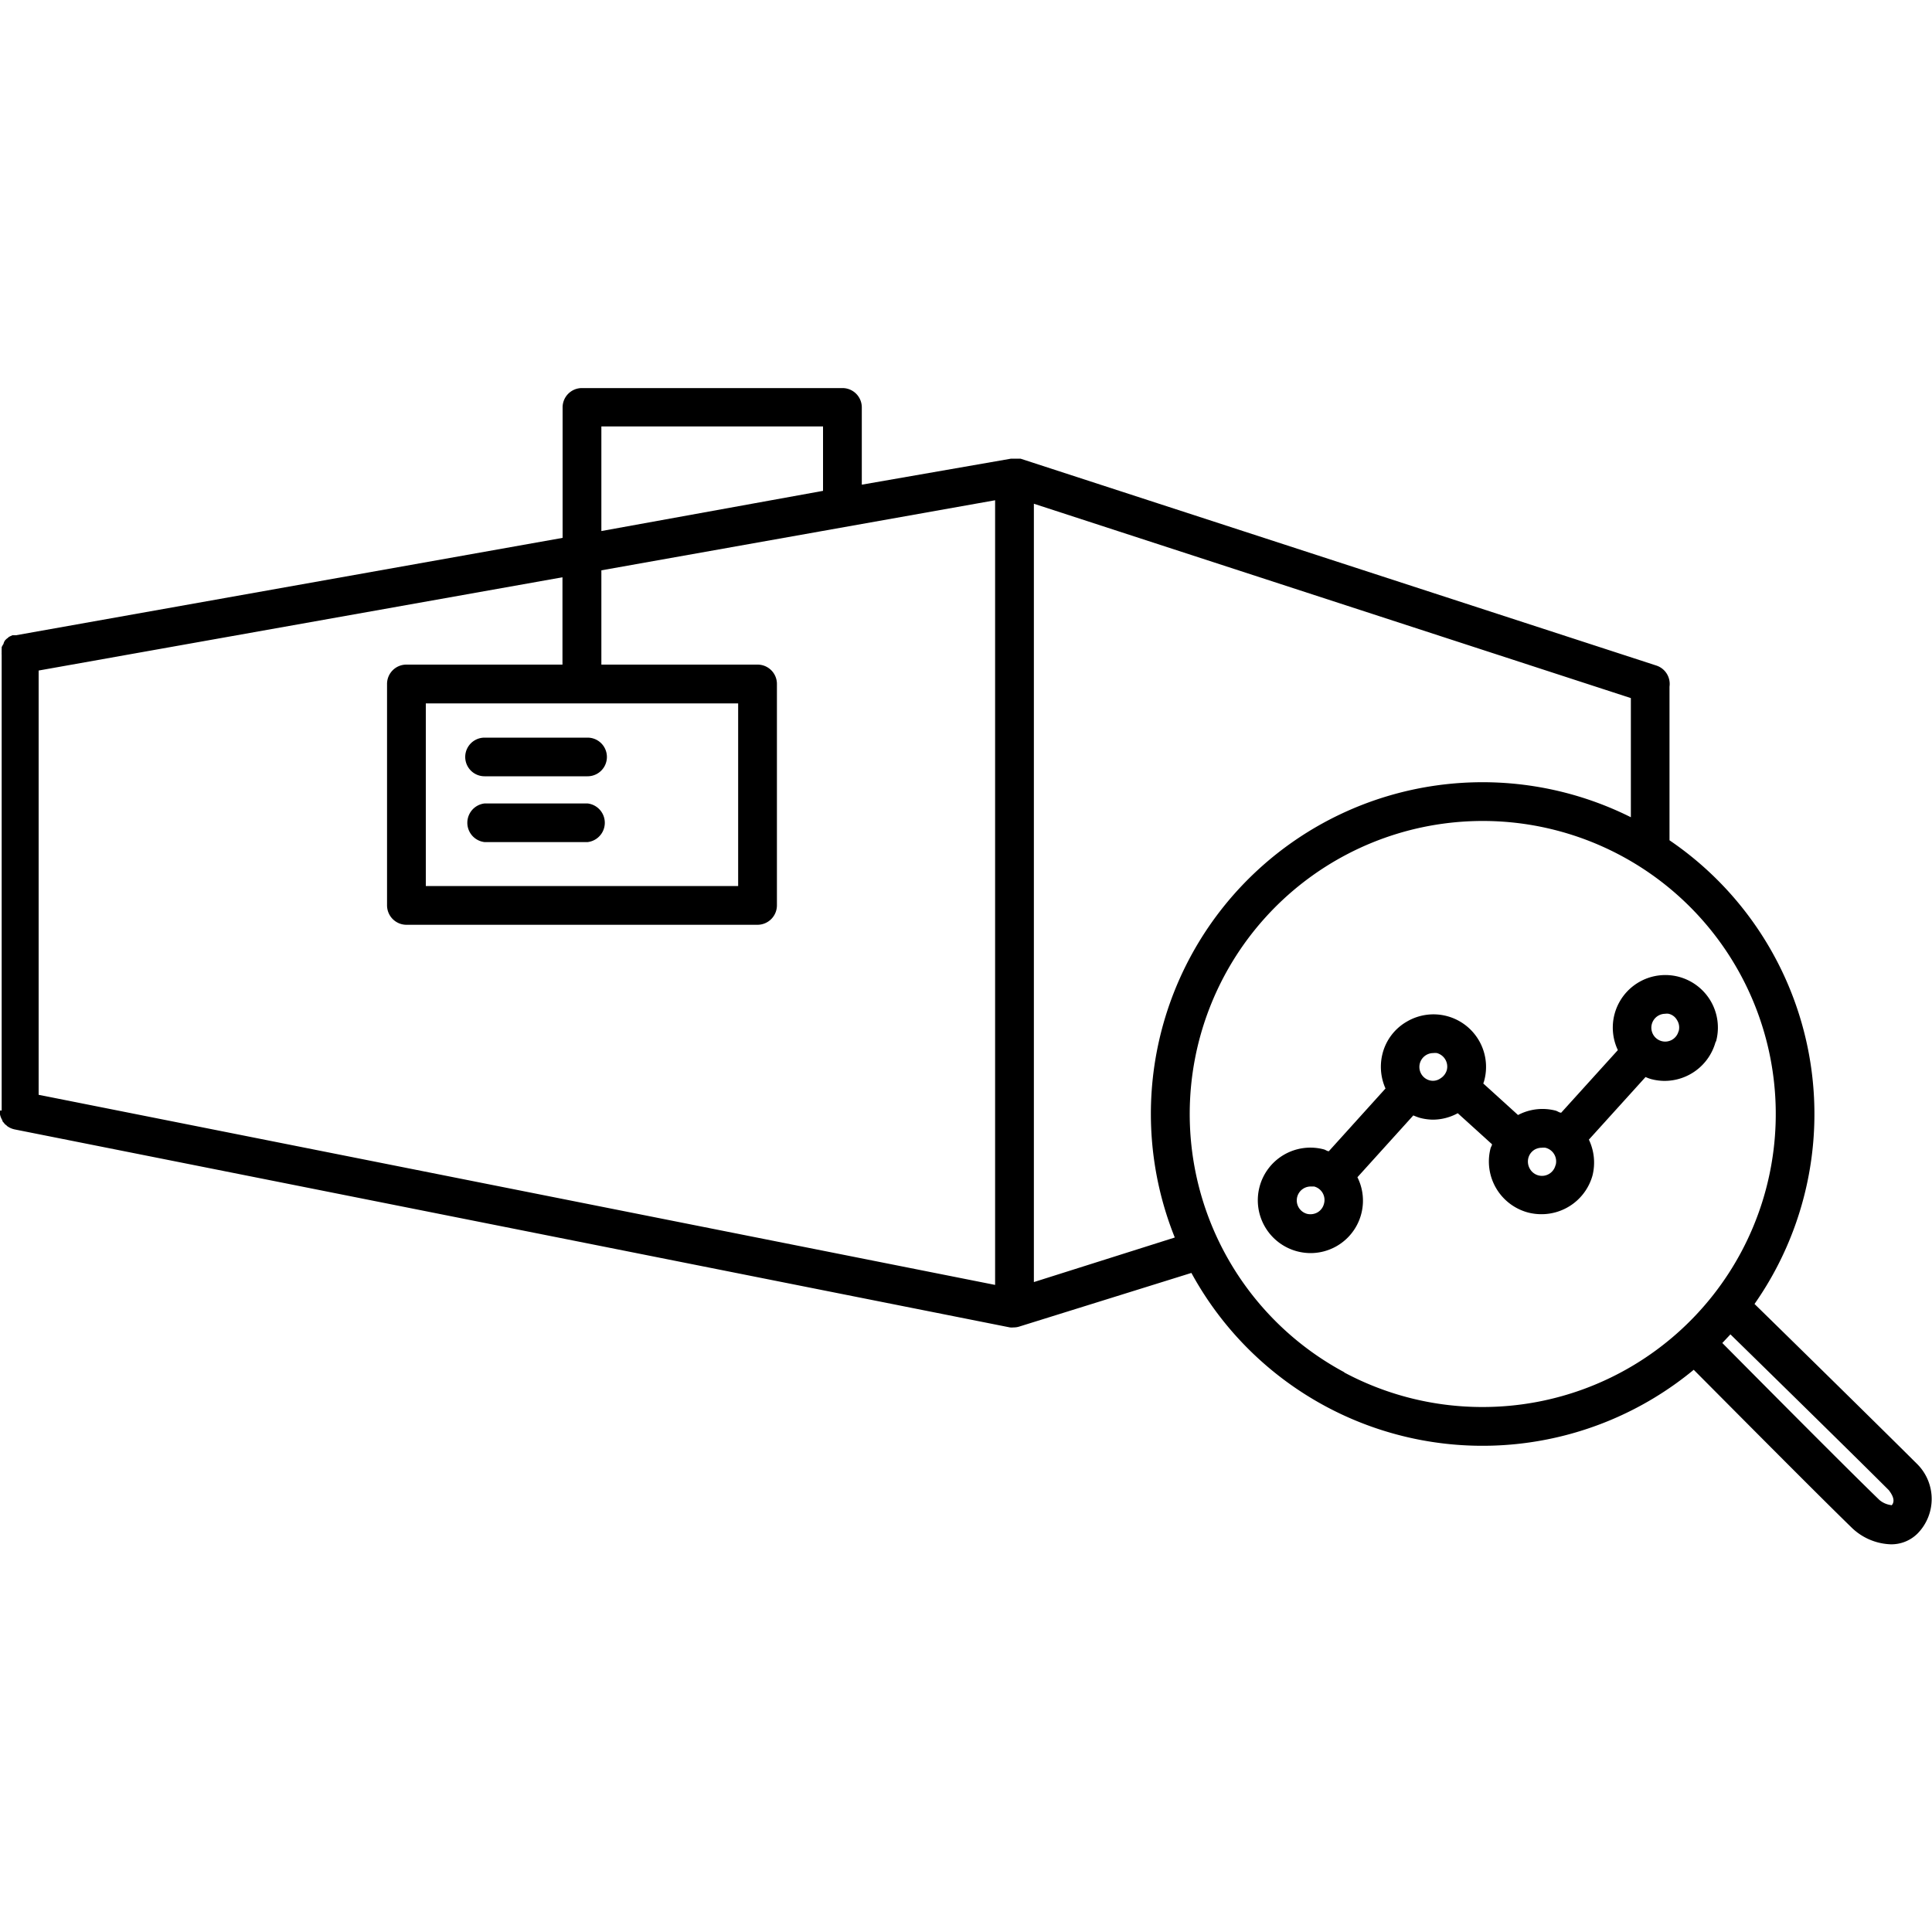
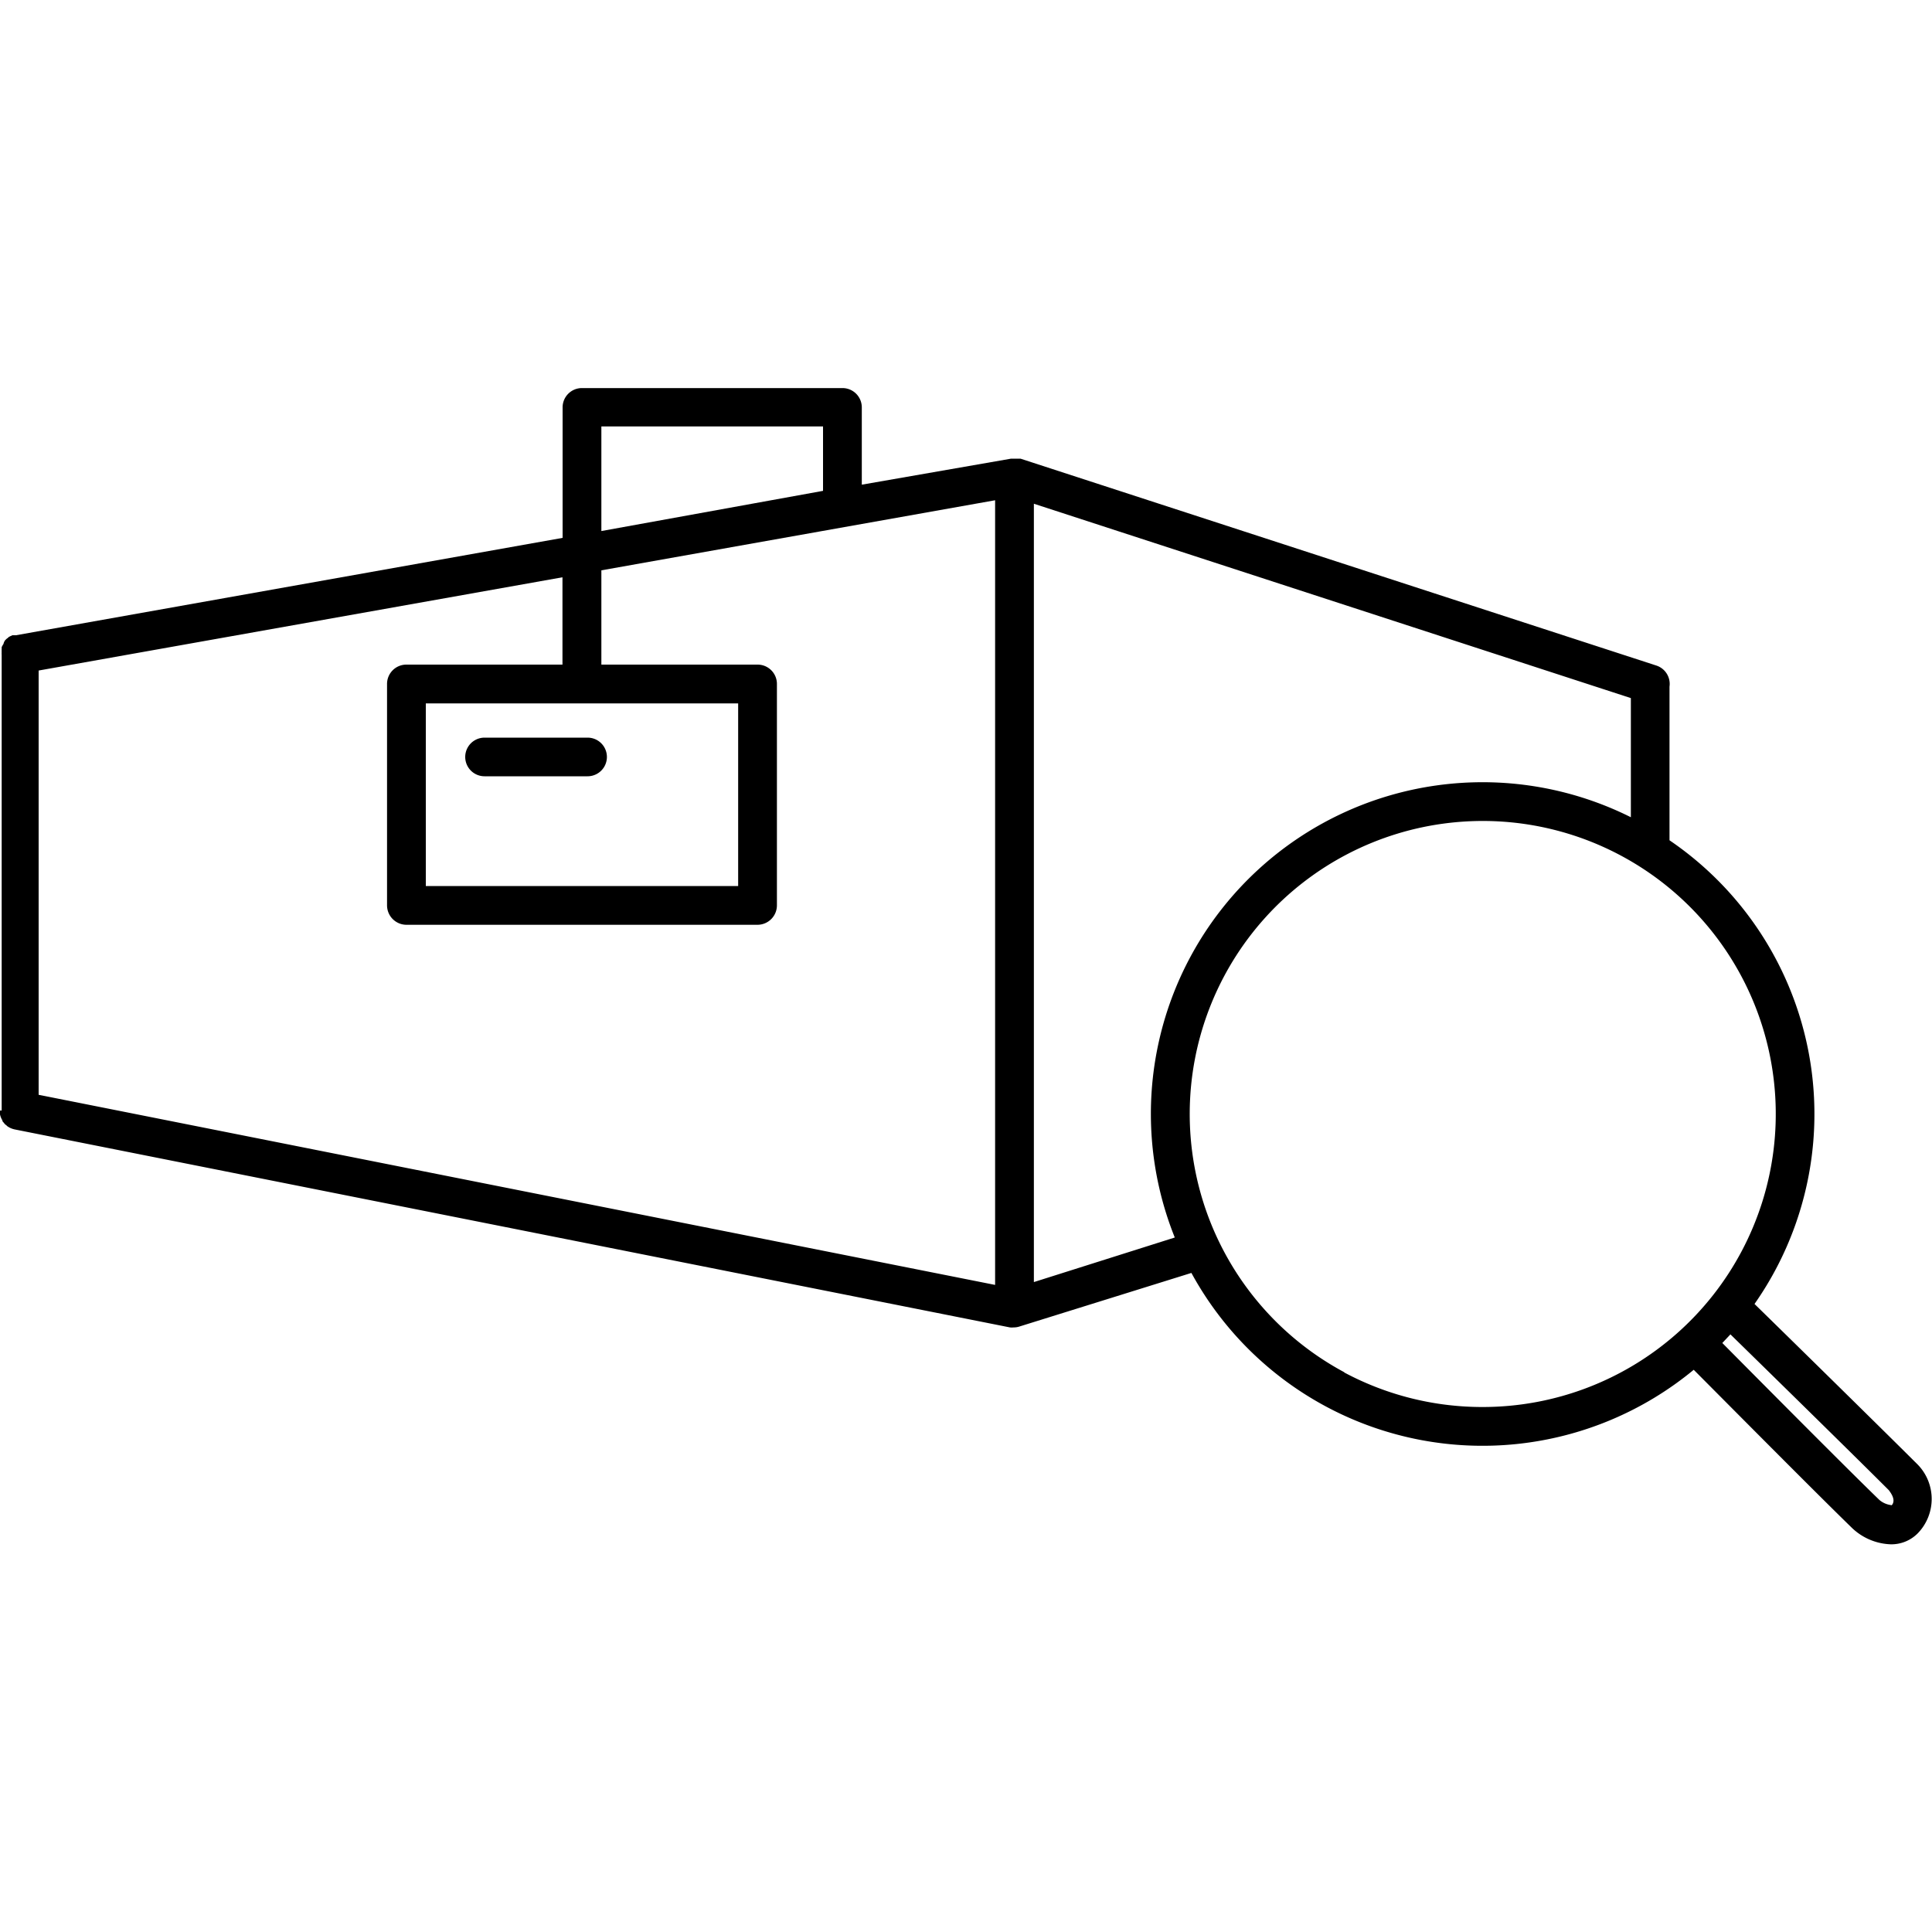
<svg xmlns="http://www.w3.org/2000/svg" viewBox="0 0 150 150">
  <path d="M37.62,60.27h8a1.5,1.5,0,0,0,0-3h-8a1.5,1.5,0,0,0,0,3Z" />
-   <path d="M37.62,65.38h8a1.51,1.51,0,0,0,0-3h-8a1.51,1.51,0,0,0,0,3Z" />
  <path d="M148.78,113.6c-2.79-2.78-10-9.86-12.56-12.36a25.7,25.7,0,0,0-6.6-36V53.48c0-.06,0-.11,0-.17a1.5,1.5,0,0,0-1-1.63L79.23,35.61h0l-.19,0-.14,0H78.5L66.91,37.63v-6a1.5,1.5,0,0,0-1.5-1.5H45.18a1.5,1.5,0,0,0-1.5,1.5V41.76L1.24,49.32h0l-.18,0-.1,0-.15.07-.12.06-.11.1a.48.48,0,0,0-.11.09.52.52,0,0,0-.1.11A.76.76,0,0,0,.27,50a.57.57,0,0,0-.08.13.67.67,0,0,0-.06.12s0,.09,0,.13a.83.83,0,0,0,0,.15.51.51,0,0,0,0,.13.88.88,0,0,0,0,.17V86.22H0a1.53,1.53,0,0,0,0,.3H0a1.31,1.31,0,0,0,.09.28,1.18,1.18,0,0,0,.1.19l0,.06.12.14.07.09.14.11a.27.27,0,0,0,.08.07,1.5,1.5,0,0,0,.55.23h0l77.26,15.37a1.43,1.43,0,0,0,.29,0h0a1.41,1.41,0,0,0,.45-.07L92.5,98.83a25.74,25.74,0,0,0,39,7.52c2.55,2.56,9.48,9.55,12.3,12.29a4.58,4.58,0,0,0,3,1.26,2.88,2.88,0,0,0,2.1-.86A3.83,3.83,0,0,0,148.78,113.6ZM46.69,33.11H63.9v5L46.69,41.23ZM77.26,99.76,3,85V52.06l40.67-7.24V51.6H31.55a1.5,1.5,0,0,0-1.5,1.51V70.29a1.51,1.51,0,0,0,1.5,1.51H58.81a1.51,1.51,0,0,0,1.51-1.51V53.11a1.5,1.5,0,0,0-1.51-1.51H46.69V44.28l30.57-5.44ZM45.18,54.61H57.31V68.79H33.06V54.61ZM80.27,99.54V39.11L126.62,54.2v9.25A25.75,25.75,0,0,0,91.21,96.08Zm24.1,7a22.75,22.75,0,1,1,10.74,2.7A22.74,22.74,0,0,1,104.37,106.56Zm42.49,10.32a1.75,1.75,0,0,1-.94-.4c-2.79-2.7-9.61-9.58-12.2-12.19l.63-.67c2.72,2.66,9.61,9.41,12.31,12.11C146.66,115.74,147.29,116.43,146.86,116.88Z" />
-   <path d="M133.24,80.83a4.08,4.08,0,1,0-7.63.7l-4.4,4.86c-.15,0-.28-.12-.43-.16a4.06,4.06,0,0,0-2.92.34l-2.7-2.45a1.69,1.69,0,0,0,.08-.24,4.08,4.08,0,0,0-6-4.57,4,4,0,0,0-1.9,2.49,4.13,4.13,0,0,0,.23,2.71l-4.4,4.87c-.13,0-.24-.1-.38-.14a4.08,4.08,0,0,0-5,2.91,4.1,4.1,0,0,0,2.91,5,4.15,4.15,0,0,0,1.05.14,4.07,4.07,0,0,0,3.64-5.89l4.34-4.8a4.45,4.45,0,0,0,.51.19,4.19,4.19,0,0,0,1,.14,4.06,4.06,0,0,0,1.94-.5l2.66,2.41c0,.1-.08.2-.11.3a4.1,4.1,0,0,0,2.91,5,4.17,4.17,0,0,0,1,.13,4.11,4.11,0,0,0,4-3h0a4.13,4.13,0,0,0-.28-2.79l4.4-4.86a3.16,3.16,0,0,0,.43.16,4.21,4.21,0,0,0,1,.14,4.11,4.11,0,0,0,4-3ZM102.79,93.47a1.07,1.07,0,0,1-.5.66,1.12,1.12,0,0,1-.82.11,1.08,1.08,0,0,1,.28-2.12l.28,0A1.08,1.08,0,0,1,102.79,93.47ZM111,83.88a1.07,1.07,0,0,1-.41-.21h0a1.08,1.08,0,0,1,.69-1.91,1,1,0,0,1,.28,0,1.09,1.09,0,0,1,.77,1.32,1.13,1.13,0,0,1-.5.65A1,1,0,0,1,111,83.88Zm9.77,6.58a1.08,1.08,0,0,1-2,.27,1.12,1.12,0,0,1-.11-.82,1.07,1.07,0,0,1,.5-.66,1.14,1.14,0,0,1,.54-.14,1.33,1.33,0,0,1,.28,0A1.09,1.09,0,0,1,120.78,90.46Zm9.55-10.39h0a1.07,1.07,0,0,1-1.32.76,1.08,1.08,0,0,1,.28-2.12.84.84,0,0,1,.27,0,1,1,0,0,1,.66.5A1.07,1.07,0,0,1,130.33,80.07Z" />
</svg>